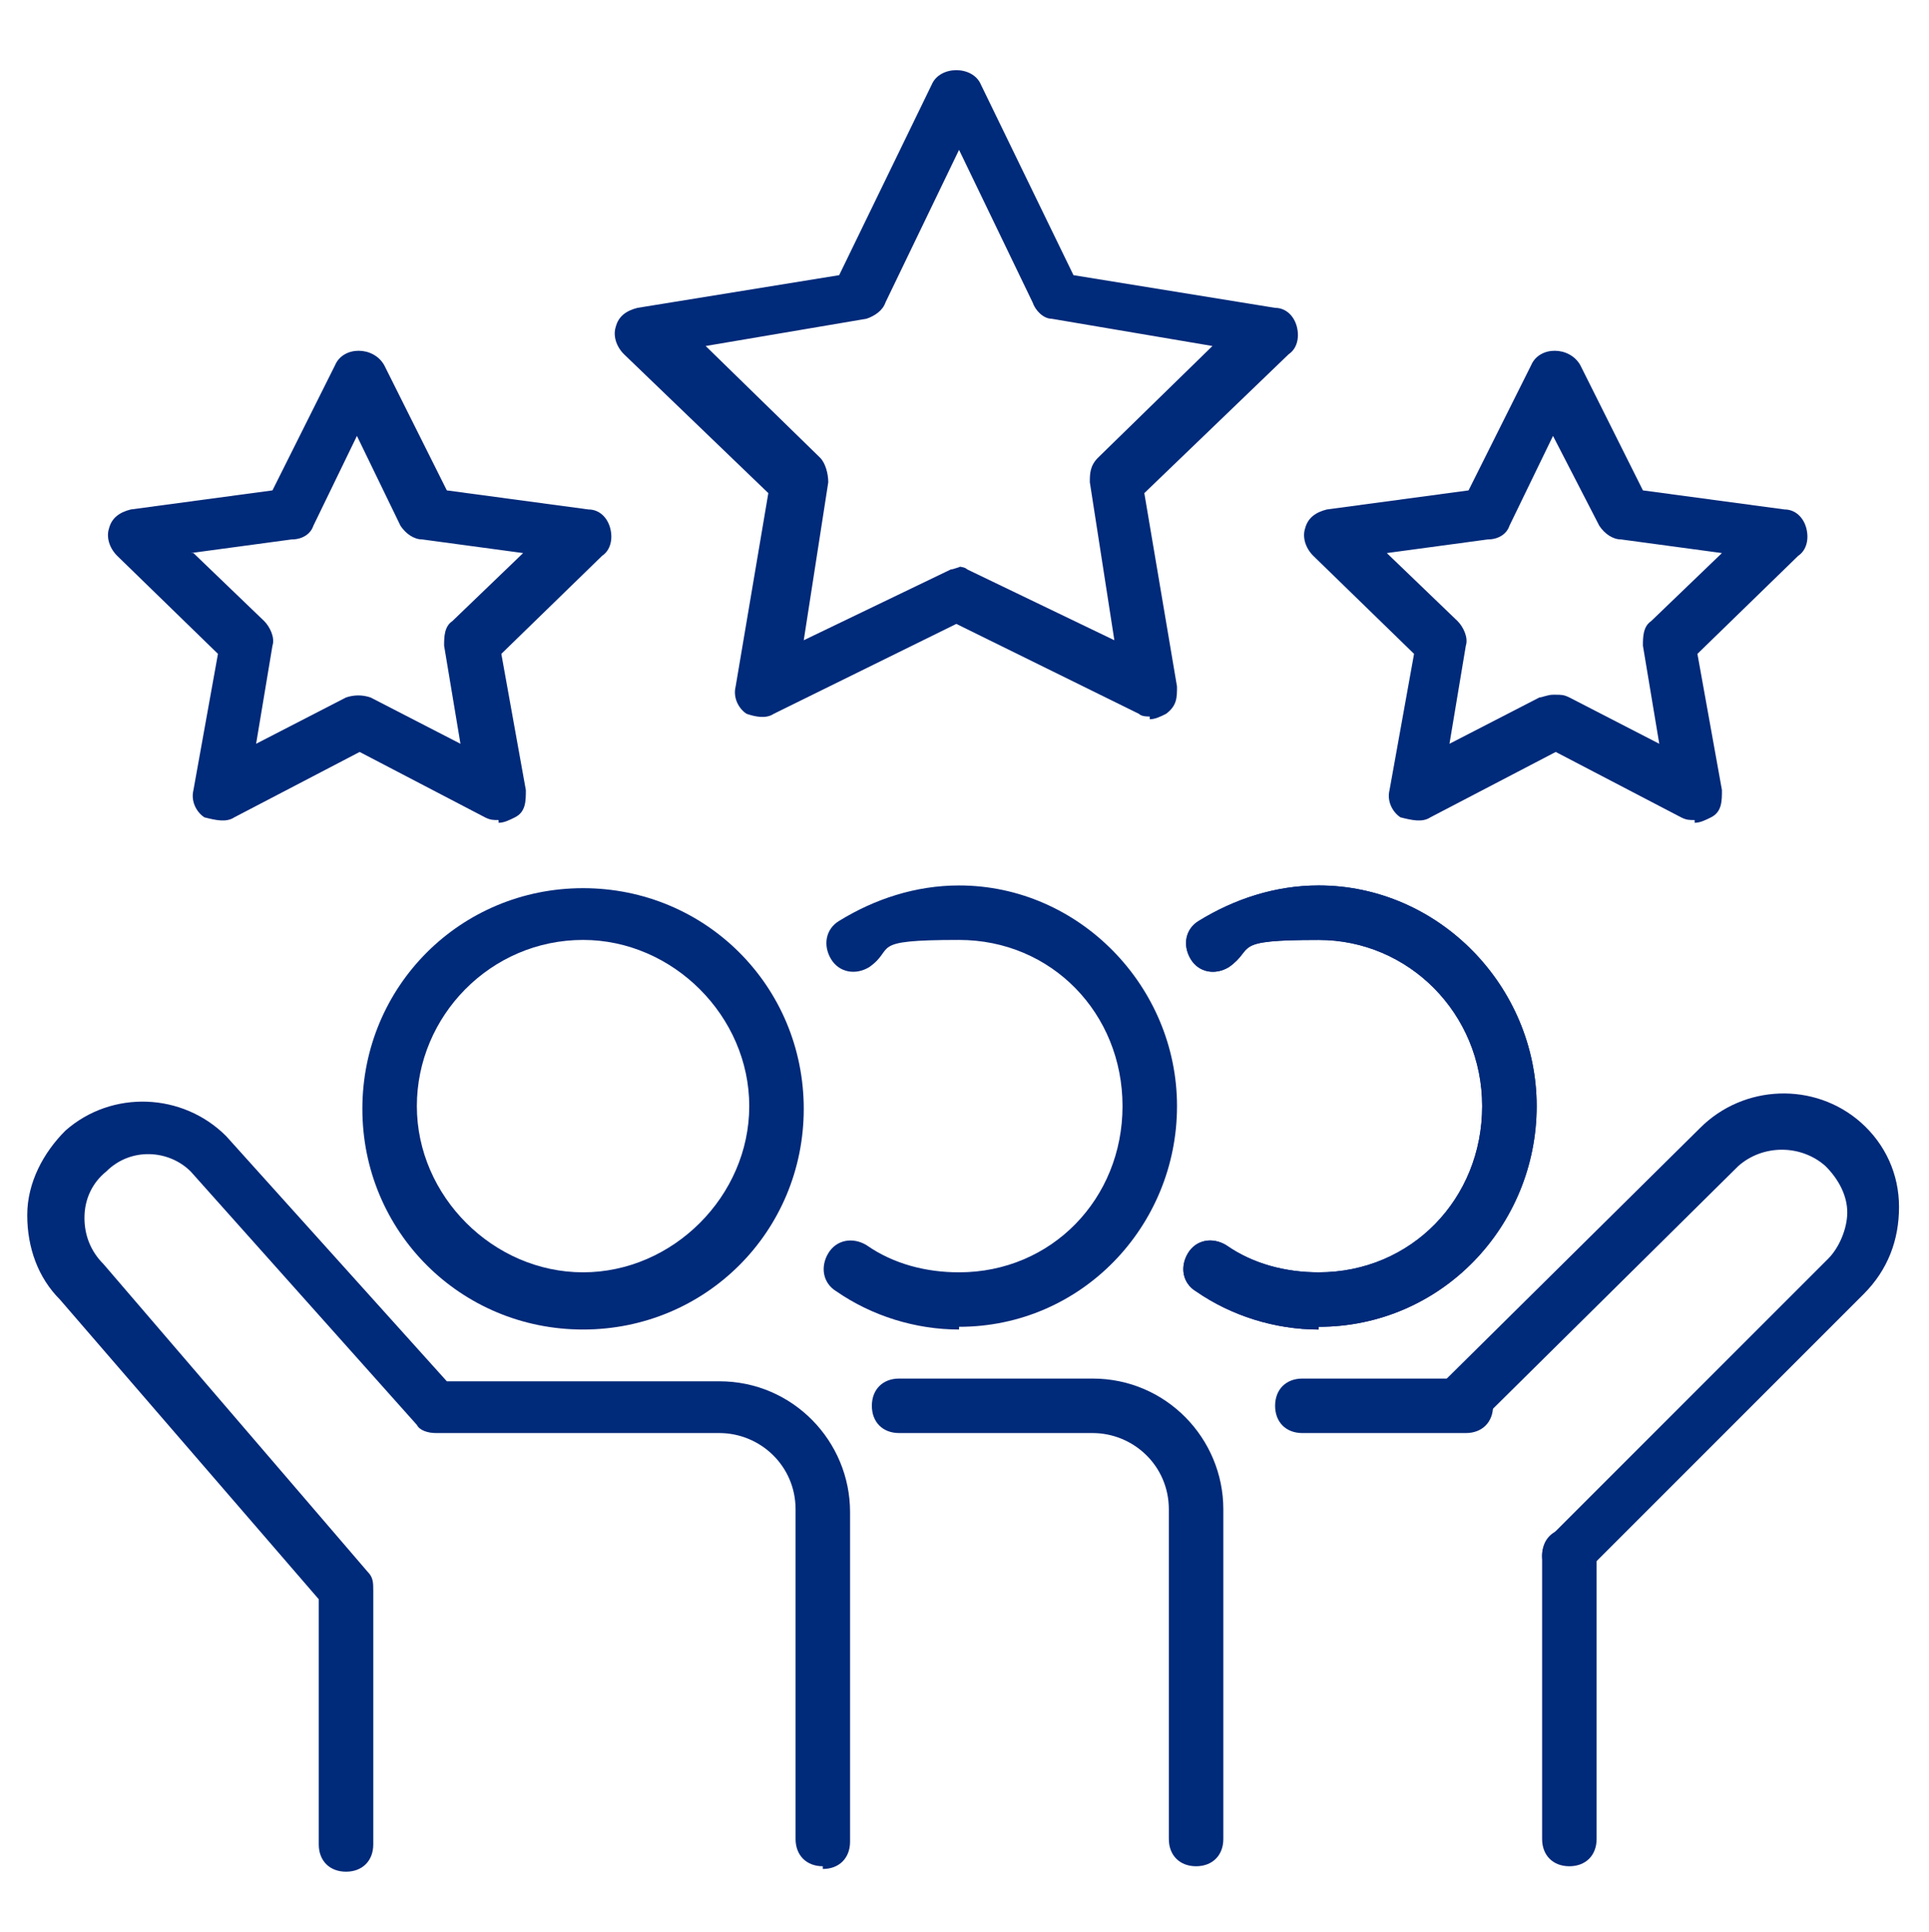
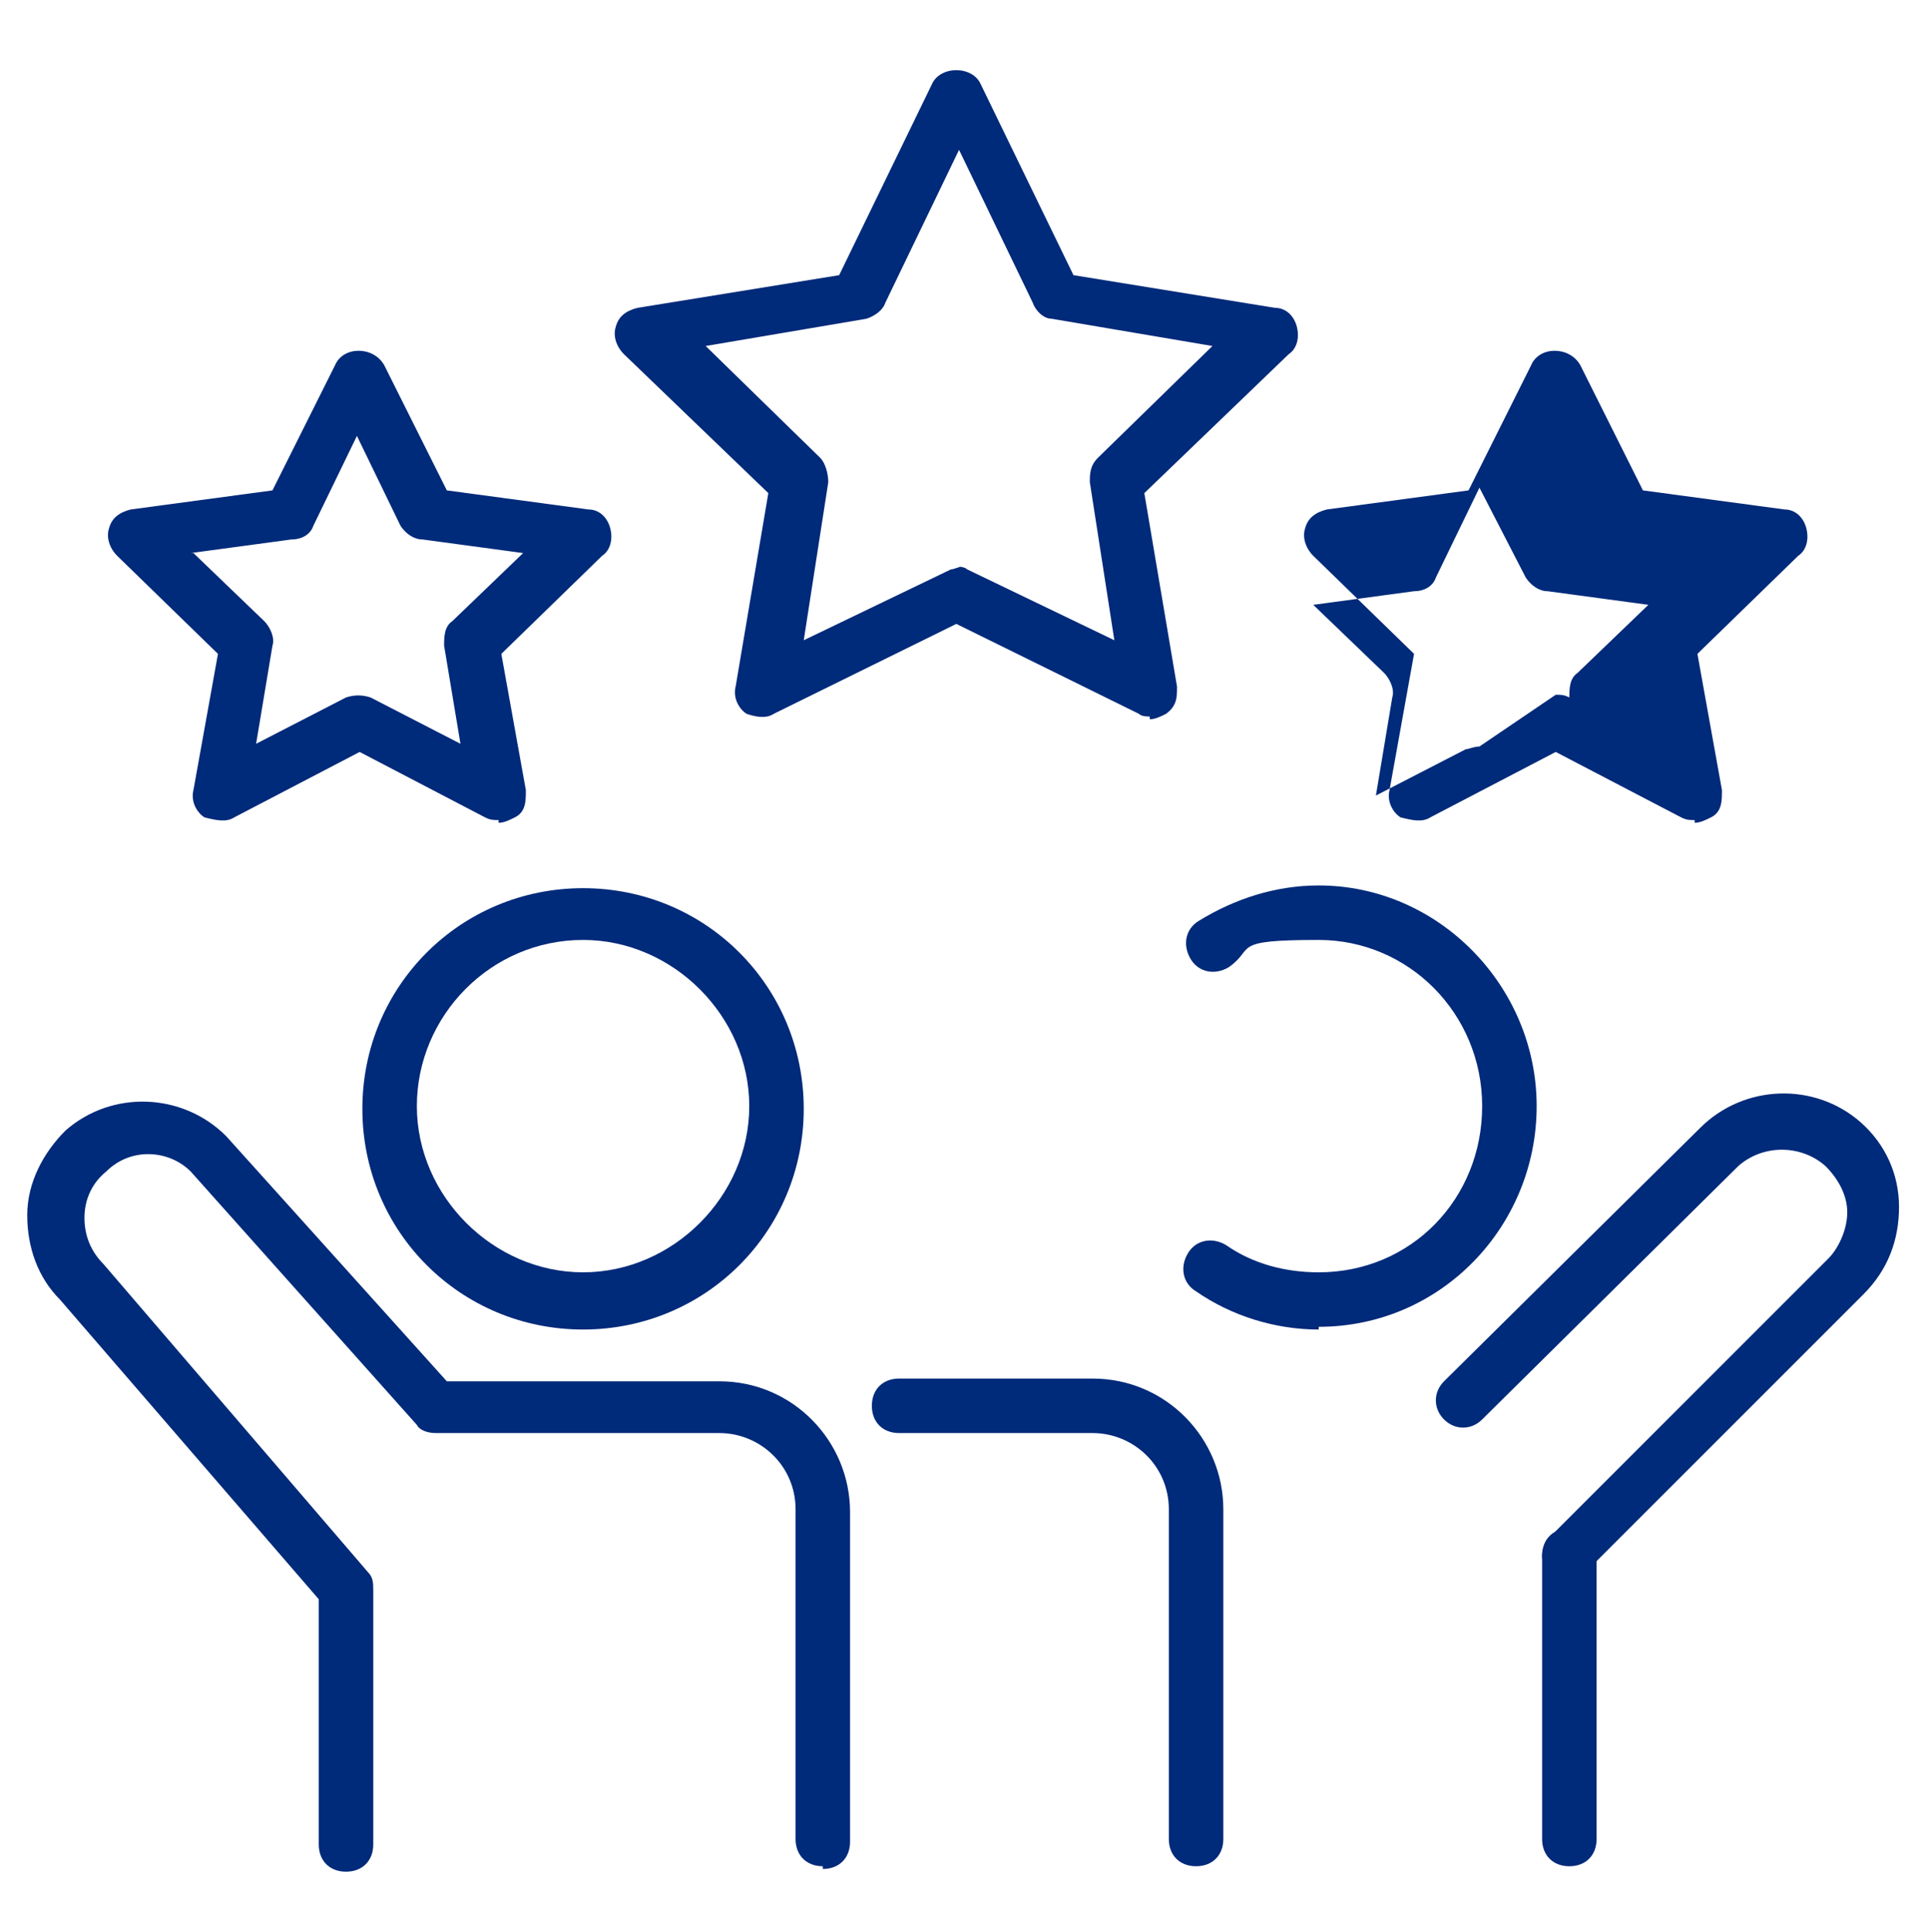
<svg xmlns="http://www.w3.org/2000/svg" id="Ebene_1" version="1.1" viewBox="0 0 70.8 70.9">
  <defs>
    <style>
      .st0 {
        fill: #002a7a;
      }
    </style>
  </defs>
  <path class="st0" d="M48.4,48.8c-1.6,0-3.2-.5-4.5-1.4-.5-.3-.6-.9-.3-1.4.3-.5.9-.6,1.4-.3,1,.7,2.2,1,3.4,1,3.4,0,6-2.7,6-6.1s-2.7-6.1-6-6.1-2.3.3-3.3,1c-.5.3-1.1.2-1.4-.3-.3-.5-.2-1.1.3-1.4,1.3-.8,2.8-1.3,4.4-1.3,4.4,0,8,3.7,8,8.1s-3.5,8.1-8,8.1Z" />
-   <path class="st0" d="M48.4,48.8c-1.6,0-3.2-.5-4.5-1.4-.5-.3-.6-.9-.3-1.4.3-.5.9-.6,1.4-.3,1,.7,2.2,1,3.4,1,3.4,0,6-2.7,6-6.1s-2.7-6.1-6-6.1-2.3.3-3.3,1c-.5.3-1.1.2-1.4-.3-.3-.5-.2-1.1.3-1.4,1.3-.8,2.8-1.3,4.4-1.3,4.4,0,8,3.7,8,8.1s-3.5,8.1-8,8.1Z" />
-   <path class="st0" d="M35.2,48.8c-1.6,0-3.2-.5-4.5-1.4-.5-.3-.6-.9-.3-1.4.3-.5.9-.6,1.4-.3,1,.7,2.2,1,3.4,1,3.4,0,6-2.7,6-6.1s-2.6-6.1-6-6.1-2.3.3-3.3,1c-.5.3-1.1.2-1.4-.3-.3-.5-.2-1.1.3-1.4,1.3-.8,2.8-1.3,4.4-1.3,4.4,0,8,3.7,8,8.1s-3.5,8.1-8,8.1Z" />
  <path class="st0" d="M57.6,68.5c-.6,0-1-.4-1-1v-10.4c0-.6.4-1,1-1s1,.4,1,1v10.4c0,.6-.4,1-1,1Z" />
-   <path class="st0" d="M53.8,52.6h-6c-.6,0-1-.4-1-1s.4-1,1-1h6c.6,0,1,.4,1,1s-.4,1-1,1Z" />
  <path class="st0" d="M57.6,58.1c-.3,0-.5,0-.7-.3-.4-.4-.4-1,0-1.4l10.2-10.2c.4-.4.7-1.1.7-1.7,0-.6-.3-1.2-.8-1.7-.9-.8-2.3-.8-3.2,0l-9.4,9.3c-.4.4-1,.4-1.4,0s-.4-1,0-1.4l9.4-9.3c1.6-1.6,4.2-1.7,5.9-.2.9.8,1.4,1.9,1.4,3.1,0,1.2-.4,2.3-1.3,3.2l-10.2,10.2c-.2.2-.4.3-.7.3Z" />
  <path class="st0" d="M30.2,68.5c-.6,0-1-.4-1-1v-12.1c0-1.6-1.3-2.8-2.8-2.8h-10.4c-.3,0-.6-.1-.7-.3l-8.3-9.3c-.8-.8-2.2-.9-3.1,0-.5.4-.8,1-.8,1.7,0,.6.2,1.2.7,1.7l9.7,11.3c.2.2.2.4.2.7v9.3c0,.6-.4,1-1,1s-1-.4-1-1v-9l-9.5-11c-.8-.8-1.2-1.9-1.2-3.1,0-1.2.6-2.3,1.4-3.1,1.7-1.5,4.3-1.4,5.9.2l8.1,9h10c2.7,0,4.8,2.2,4.8,4.8v12.1c0,.6-.4,1-1,1Z" />
  <path class="st0" d="M43.9,68.5c-.6,0-1-.4-1-1v-12.1c0-1.6-1.3-2.8-2.8-2.8h-7.1c-.6,0-1-.4-1-1s.4-1,1-1h7.1c2.7,0,4.8,2.2,4.8,4.8v12.1c0,.6-.4,1-1,1Z" />
  <path class="st0" d="M21.4,48.8c-4.5,0-8.1-3.6-8.1-8.1s3.6-8.1,8.1-8.1,8.1,3.6,8.1,8.1-3.6,8.1-8.1,8.1ZM21.4,34.5c-3.4,0-6.1,2.8-6.1,6.1s2.8,6.1,6.1,6.1,6.1-2.8,6.1-6.1-2.8-6.1-6.1-6.1Z" />
  <path class="st0" d="M42.2,26.3c-.1,0-.3,0-.4-.1l-6.7-3.3-6.7,3.3c-.3.2-.7.1-1,0-.3-.2-.5-.6-.4-1l1.2-7.1-5.3-5.1c-.3-.3-.4-.7-.3-1,.1-.4.4-.6.8-.7l7.4-1.2,3.4-7c.3-.7,1.5-.7,1.8,0l3.4,7,7.4,1.2c.4,0,.7.3.8.7.1.4,0,.8-.3,1l-5.3,5.1,1.2,7.1c0,.4,0,.7-.4,1-.2.1-.4.2-.6.2ZM35.1,20.8c.1,0,.3,0,.4.1l5.4,2.6-.9-5.8c0-.3,0-.6.3-.9l4.2-4.1-5.9-1c-.3,0-.6-.3-.7-.6l-2.7-5.6-2.7,5.6c-.1.3-.4.5-.7.6l-5.9,1,4.2,4.1c.2.2.3.6.3.9l-.9,5.8,5.4-2.6c.1,0,.3-.1.4-.1Z" />
  <g>
-     <path class="st0" d="M62.2,30.1c-.2,0-.3,0-.5-.1l-4.6-2.4-4.6,2.4c-.3.2-.7.1-1.1,0-.3-.2-.5-.6-.4-1l.9-5-3.7-3.6c-.3-.3-.4-.7-.3-1,.1-.4.4-.6.8-.7l5.2-.7,2.3-4.6c.3-.7,1.4-.7,1.8,0l2.3,4.6,5.2.7c.4,0,.7.3.8.7.1.4,0,.8-.3,1l-3.7,3.6.9,5c0,.4,0,.8-.4,1-.2.1-.4.2-.6.2ZM57.1,25.5c.2,0,.3,0,.5.1l3.3,1.7-.6-3.6c0-.3,0-.7.3-.9l2.6-2.5-3.7-.5c-.3,0-.6-.2-.8-.5l-1.7-3.3-1.6,3.3c-.1.3-.4.5-.8.5l-3.7.5,2.6,2.5c.2.2.4.6.3.9l-.6,3.6,3.3-1.7c.1,0,.3-.1.5-.1Z" />
+     <path class="st0" d="M62.2,30.1c-.2,0-.3,0-.5-.1l-4.6-2.4-4.6,2.4c-.3.2-.7.1-1.1,0-.3-.2-.5-.6-.4-1l.9-5-3.7-3.6c-.3-.3-.4-.7-.3-1,.1-.4.4-.6.8-.7l5.2-.7,2.3-4.6c.3-.7,1.4-.7,1.8,0l2.3,4.6,5.2.7c.4,0,.7.3.8.7.1.4,0,.8-.3,1l-3.7,3.6.9,5c0,.4,0,.8-.4,1-.2.1-.4.2-.6.2ZM57.1,25.5c.2,0,.3,0,.5.1c0-.3,0-.7.3-.9l2.6-2.5-3.7-.5c-.3,0-.6-.2-.8-.5l-1.7-3.3-1.6,3.3c-.1.3-.4.5-.8.5l-3.7.5,2.6,2.5c.2.2.4.6.3.9l-.6,3.6,3.3-1.7c.1,0,.3-.1.5-.1Z" />
    <path class="st0" d="M18.3,30.1c-.2,0-.3,0-.5-.1l-4.6-2.4-4.6,2.4c-.3.2-.7.1-1.1,0-.3-.2-.5-.6-.4-1l.9-5-3.7-3.6c-.3-.3-.4-.7-.3-1,.1-.4.4-.6.8-.7l5.2-.7,2.3-4.6c.3-.7,1.4-.7,1.8,0l2.3,4.6,5.2.7c.4,0,.7.3.8.7.1.4,0,.8-.3,1l-3.7,3.6.9,5c0,.4,0,.8-.4,1-.2.1-.4.2-.6.2ZM7.1,20.3l2.6,2.5c.2.2.4.6.3.9l-.6,3.6,3.3-1.7c.3-.1.6-.1.9,0l3.3,1.7-.6-3.6c0-.3,0-.7.3-.9l2.6-2.5-3.7-.5c-.3,0-.6-.2-.8-.5l-1.6-3.3-1.6,3.3c-.1.3-.4.5-.8.5l-3.7.5Z" />
  </g>
</svg>